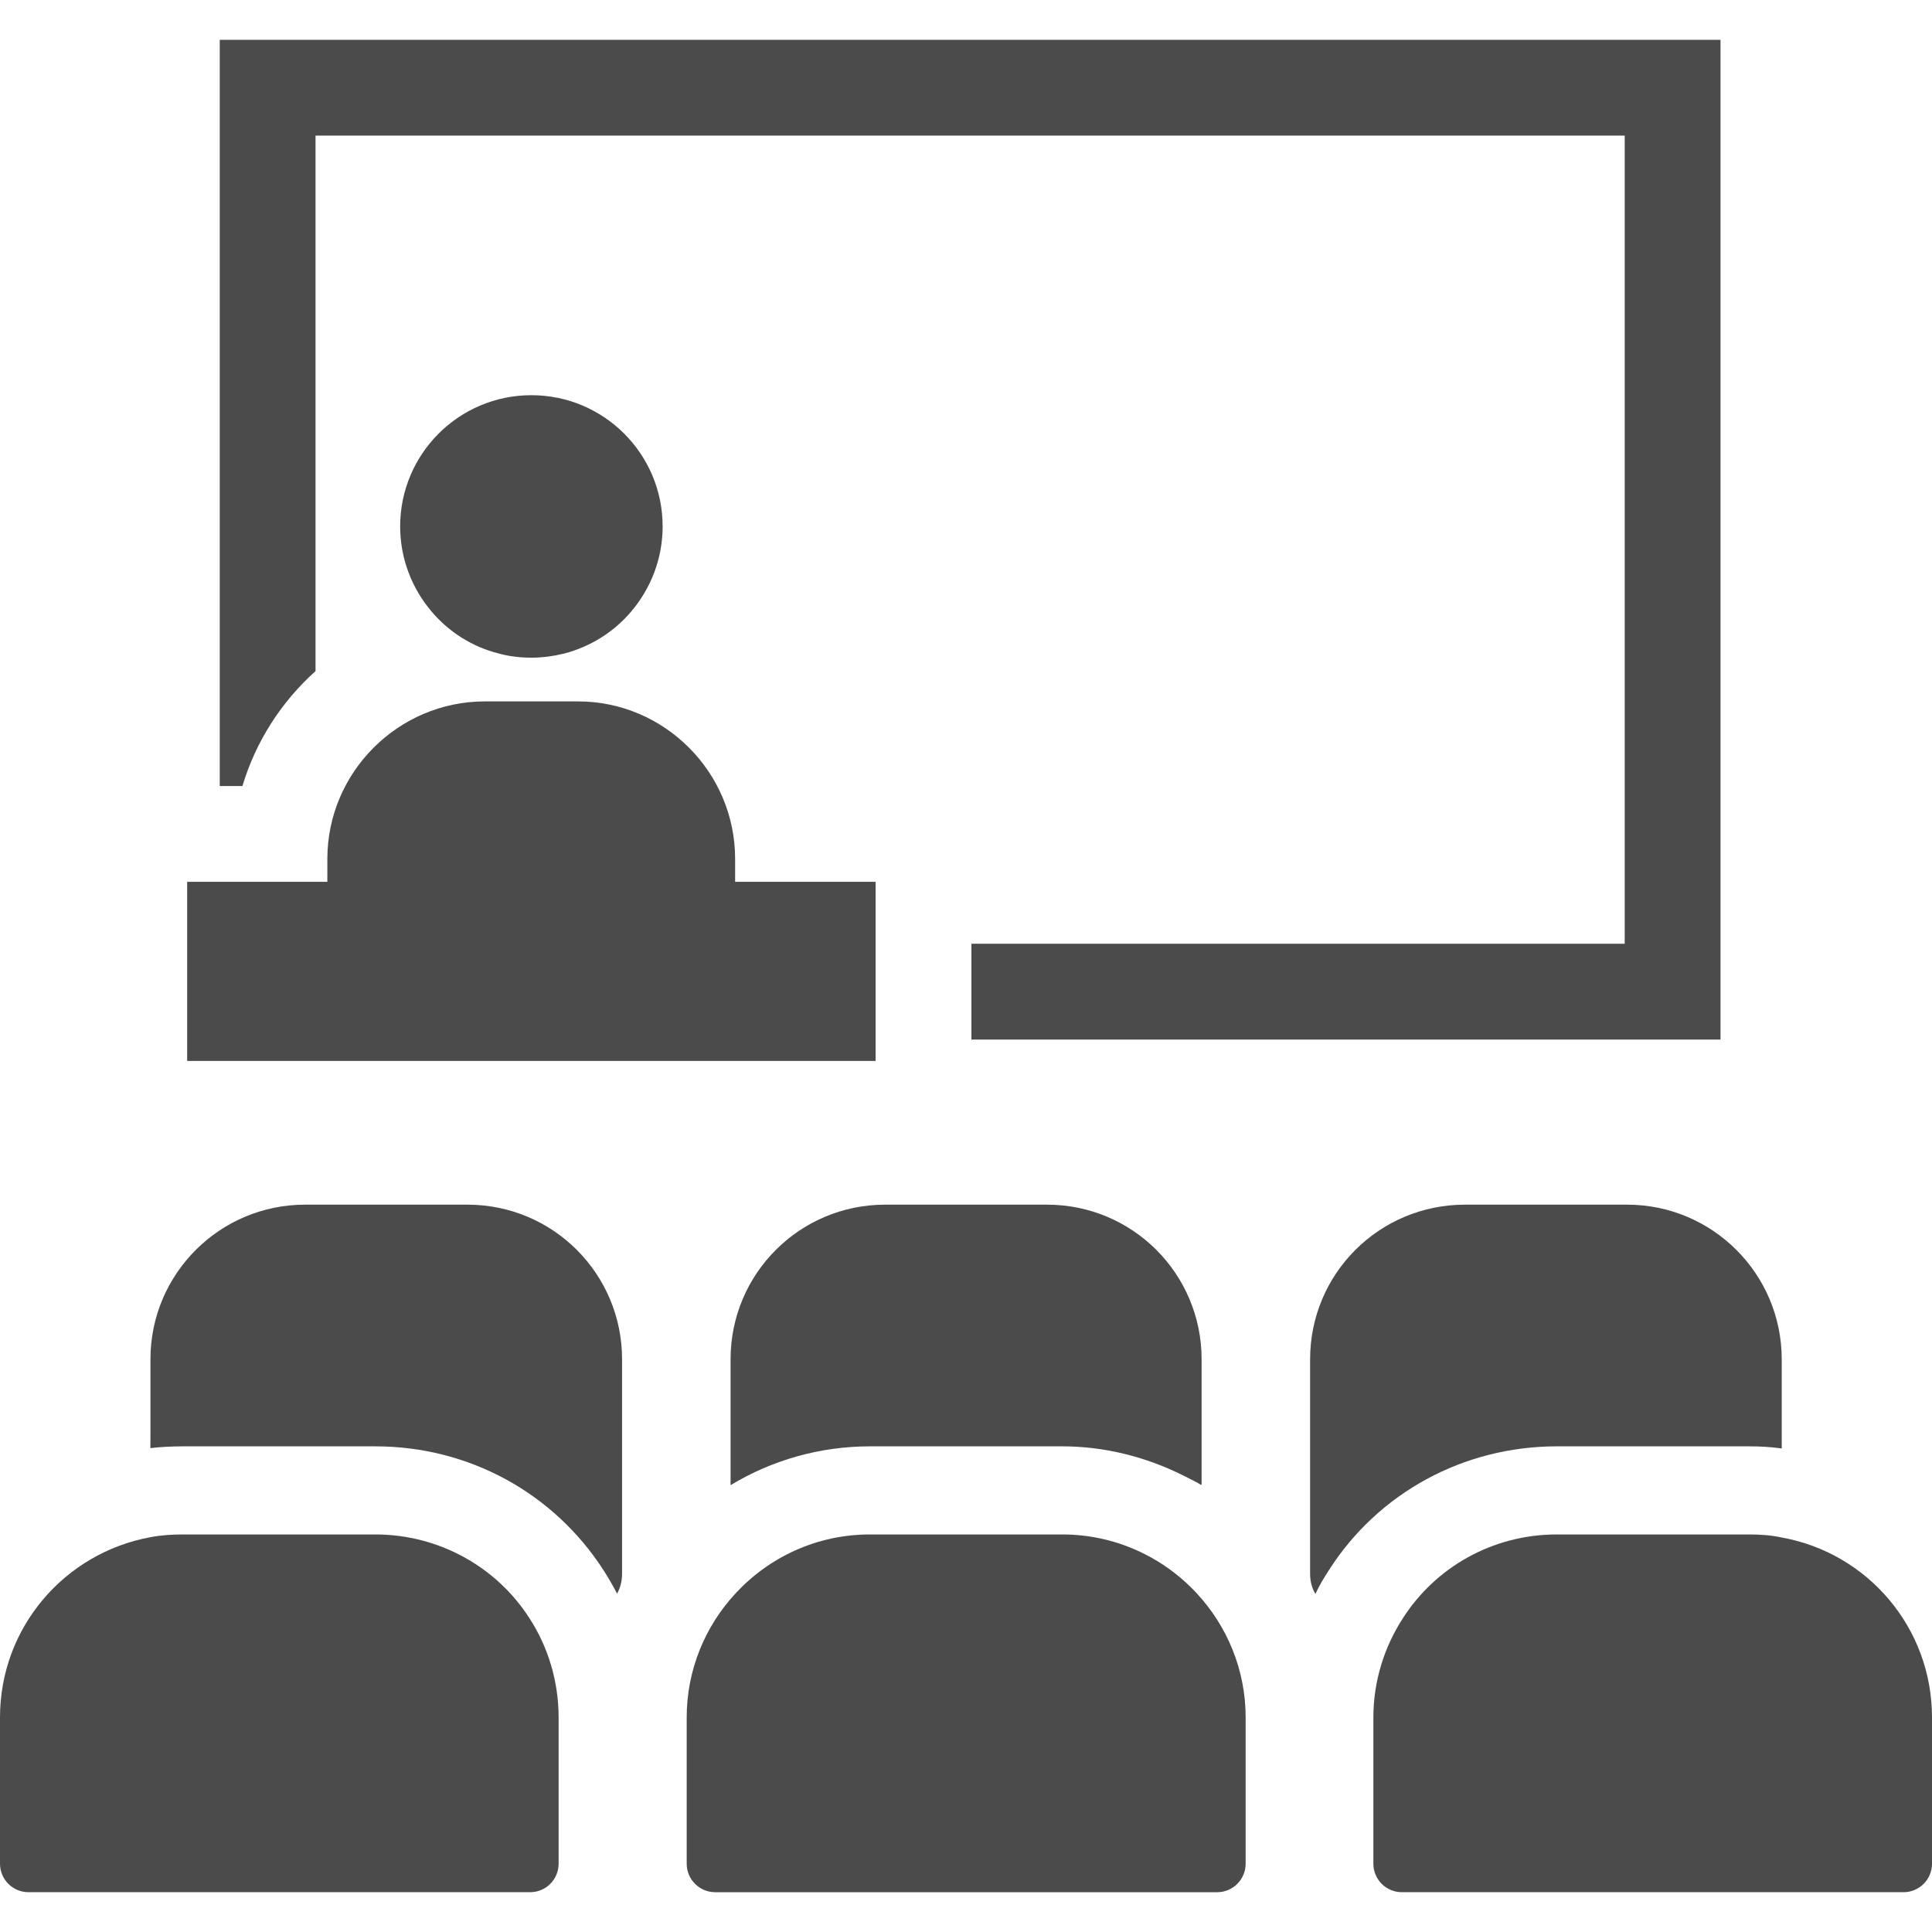
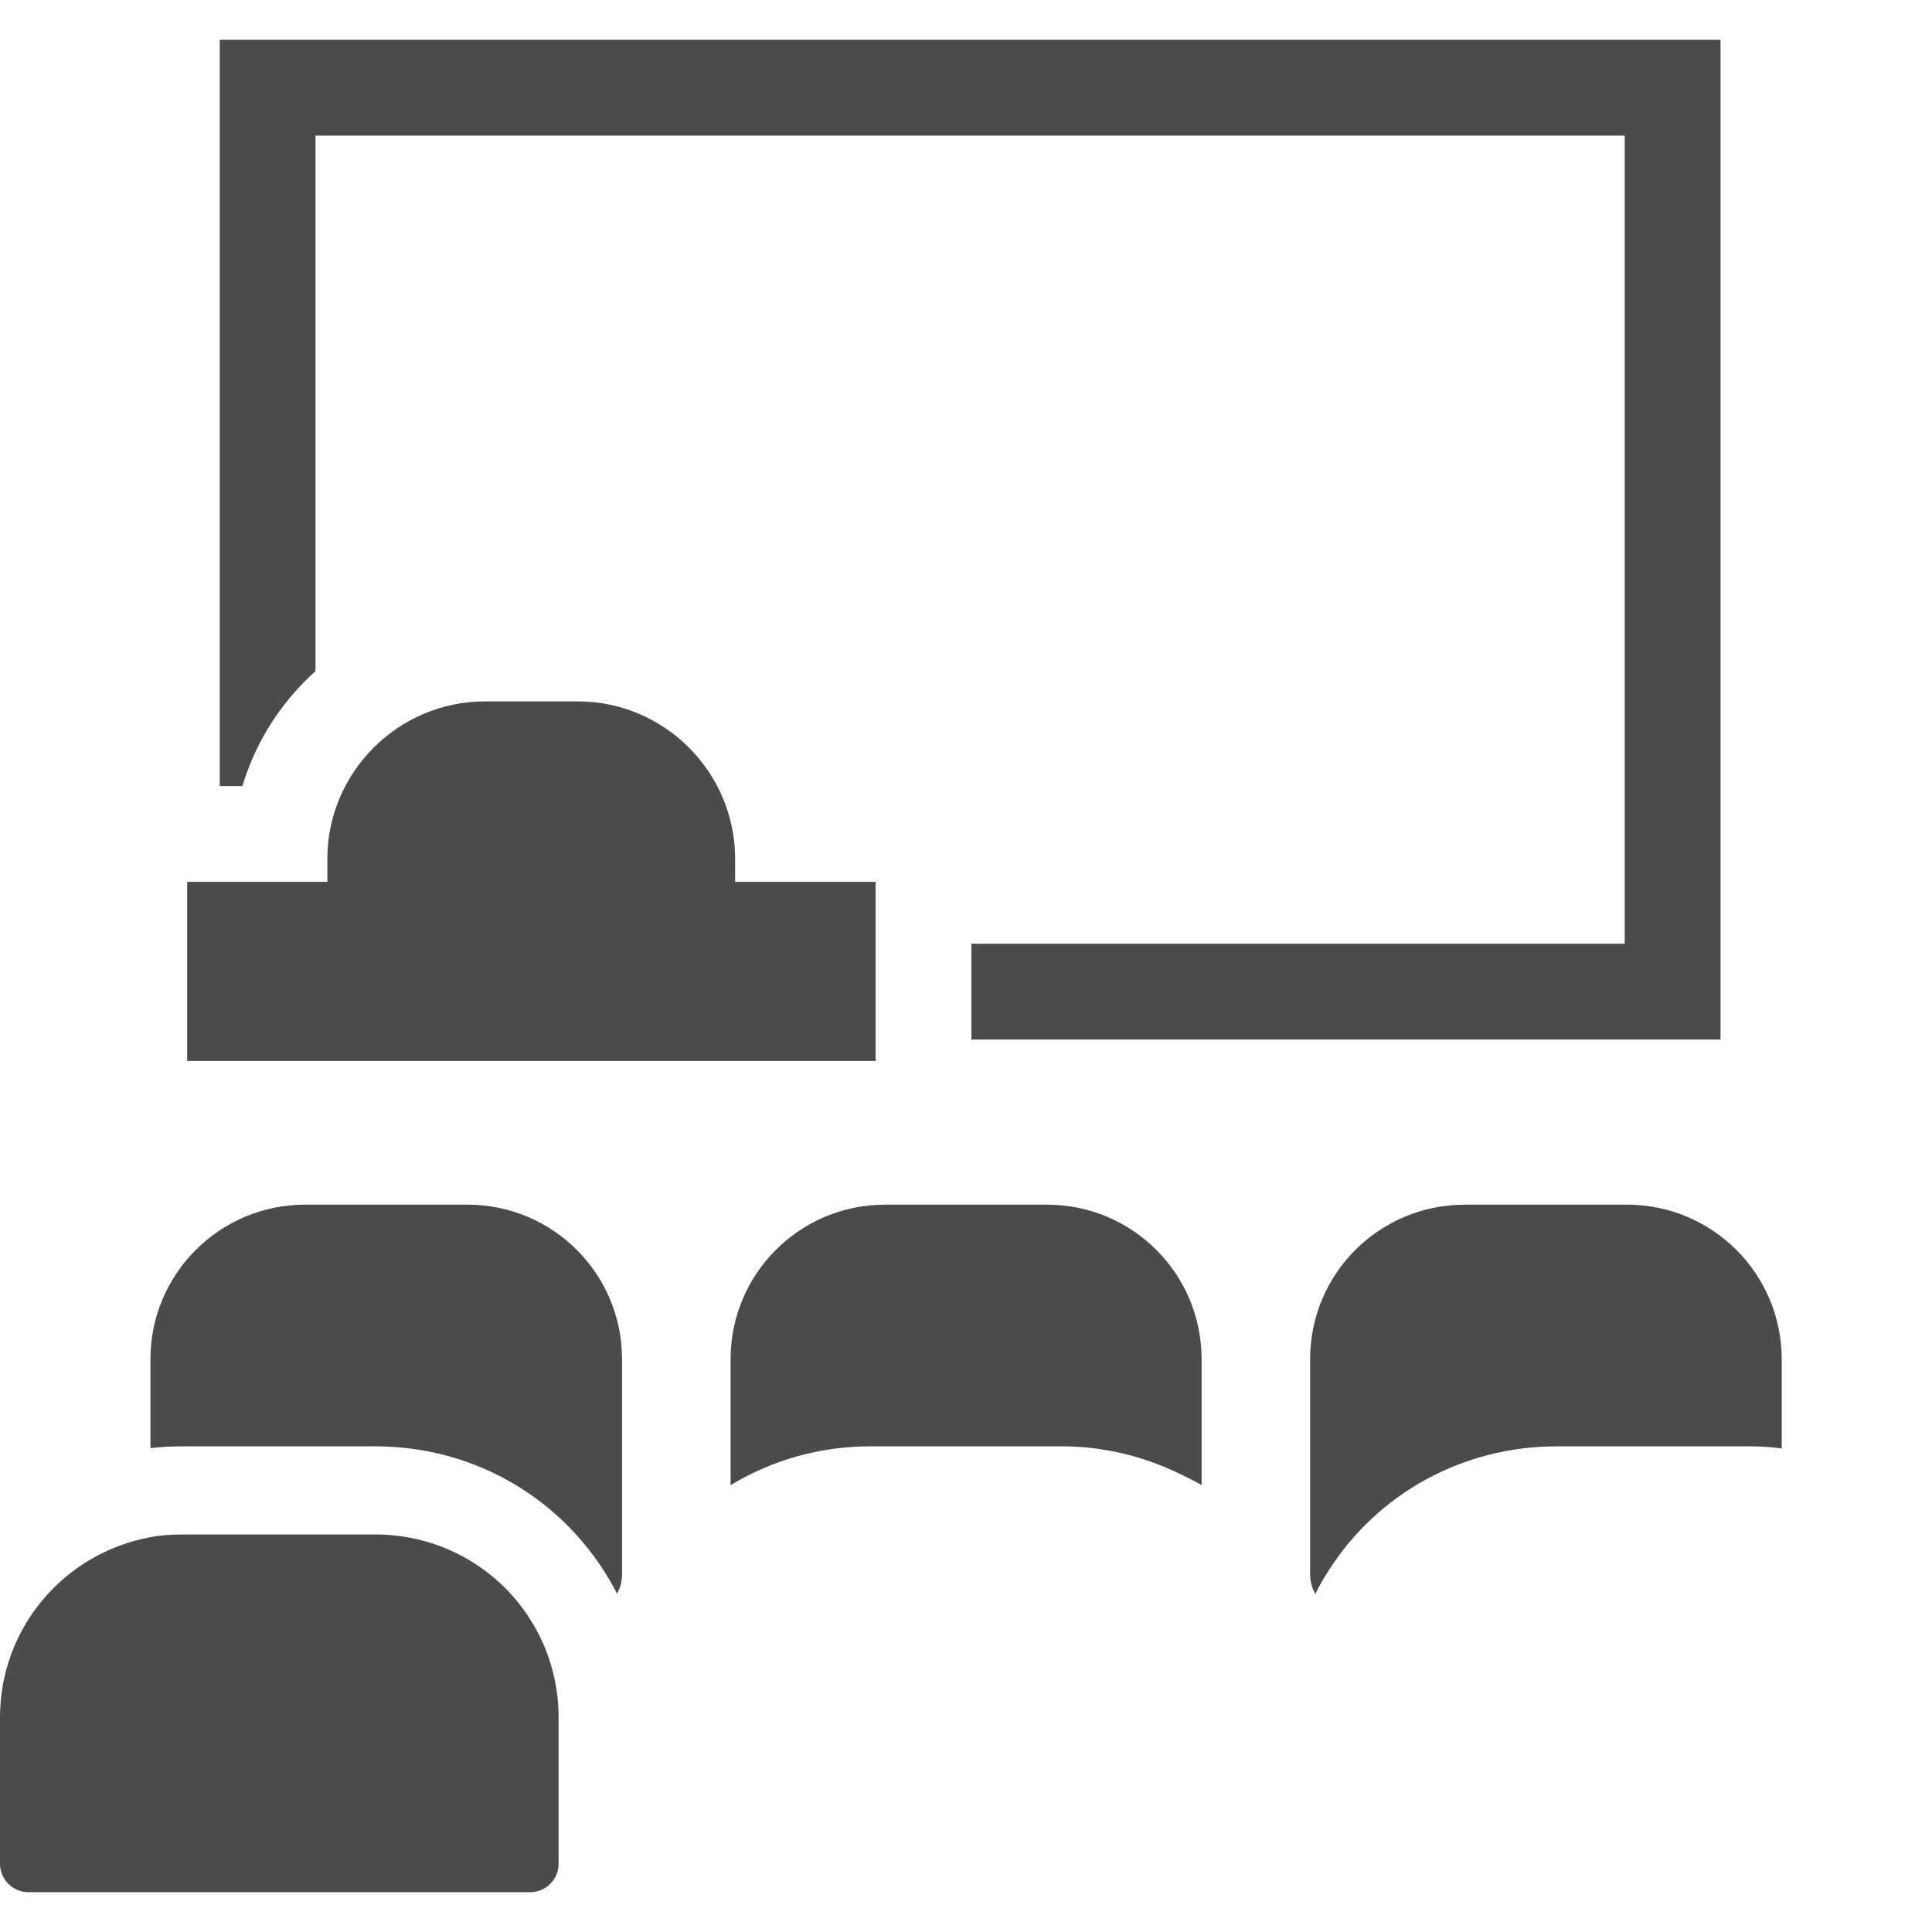
<svg xmlns="http://www.w3.org/2000/svg" version="1.1" id="_x31_0" x="0px" y="0px" viewBox="0 0 512 512" style="width: 256px; height: 256px; opacity: 1;" xml:space="preserve">
  <style type="text/css">
	.st0{fill:#374149;}
</style>
  <g>
    <path class="st0" d="M463.451,383.295c2.983,0,5.67,0.156,8.173,0.491c0.122,0.026,0.278,0.03,0.396,0.057v-0.015   c0.05,0.008,0.106,0.008,0.156,0.015v-23.612c0-22.673-18.389-40.985-40.985-40.985h-42.937c-22.752,0-41.064,18.312-41.064,40.985   v56.805c0,2.028,0.468,3.82,1.404,5.376c1.012-2.18,2.26-4.284,3.584-6.308c13.092-20.497,35.688-32.809,60.389-32.809H463.451z" style="fill: rgb(75, 75, 75);" />
    <path class="st0" d="M281.505,383.295c11.232,0,22.166,2.786,32.055,7.72c1.582,0.818,3.207,1.545,4.722,2.488v-0.08   c0.05,0.03,0.106,0.05,0.156,0.08v-33.272c0-22.673-18.312-40.985-40.985-40.985h-42.856c-22.677,0-40.989,18.312-40.989,40.985   v33.352c11.064-6.7,23.844-10.288,36.936-10.288H281.505z" style="fill: rgb(75, 75, 75);" />
    <path class="st0" d="M123.871,319.246H80.858c-22.597,0-40.989,18.312-40.989,40.985v20.888l-0.018,2.488c0.007,0,0.015,0,0.015,0   l0.003,0.156c2.648-0.312,5.612-0.468,8.728-0.468h50.881c24.705,0,47.301,12.312,60.545,32.961   c1.248,1.948,2.416,3.976,3.508,6.08c0.856-1.56,1.324-3.272,1.324-5.3v-56.805C164.855,337.558,146.543,319.246,123.871,319.246z" style="fill: rgb(75, 75, 75);" />
-     <path class="st0" d="M472.237,407.463c-2.91-0.639-5.822-0.818-8.827-0.818h-50.862c-17.106,0-32.211,8.82-40.764,22.197   c-4.912,7.557-7.826,16.654-7.826,26.302v38.755c0,4.174,3.382,7.552,7.553,7.552h132.938c4.17,0,7.552-3.378,7.552-7.552v-38.755   C512,431.303,494.894,411.557,472.237,407.463z" style="fill: rgb(75, 75, 75);" />
-     <path class="st0" d="M281.524,406.645h-50.957c-14.104,0-26.751,6.004-35.666,15.646c-8.009,8.648-12.921,20.203-12.921,32.854   v38.755c0,4.174,3.382,7.552,7.552,7.552h133.026c4.17,0,7.552-3.378,7.552-7.552v-38.755c0-12.65-4.912-24.206-12.921-32.854   C308.271,412.649,295.533,406.645,281.524,406.645z" style="fill: rgb(75, 75, 75);" />
    <path class="st0" d="M99.452,406.645H48.586c-2.91,0-5.913,0.179-8.732,0.727C17.106,411.557,0,431.303,0,455.144v38.755   c0,4.174,3.382,7.552,7.553,7.552H140.49c4.17,0,7.548-3.378,7.548-7.552v-38.755c0-9.649-2.819-18.746-7.731-26.302   C131.754,415.465,116.558,406.645,99.452,406.645z" style="fill: rgb(75, 75, 75);" />
    <path class="st0" d="M455.952,10.549H58.235v197.006v0.601v0.156h6.008c3.554-11.851,10.322-22.341,19.378-30.464V35.938h346.942   v213.67v0.498h-173.13v25.39h198.519V10.549z" style="fill: rgb(75, 75, 75);" />
    <path class="st0" d="M86.752,227.602v6.095h-3.131H58.235h-8.633v47.171v0.145v0.156h182.445v-5.673v-25.39v-16.41h-37.233v-6.095   c0-22.931-18.705-41.719-41.635-41.719h-24.708C105.54,185.882,86.752,204.67,86.752,227.602z" style="fill: rgb(75, 75, 75);" />
-     <path class="st0" d="M132.192,173.19c2.709,0.757,5.673,1.099,8.633,1.099c3.044,0,5.924-0.422,8.717-1.099   c7.107-1.861,13.282-5.841,17.768-11.171c5.163-6.091,8.294-13.959,8.294-22.509c0-19.21-15.569-34.779-34.779-34.779   s-34.779,15.569-34.779,34.779c0,8.55,3.131,16.418,8.29,22.509C118.91,167.438,125.085,171.413,132.192,173.19z" style="fill: rgb(75, 75, 75);" />
  </g>
</svg>